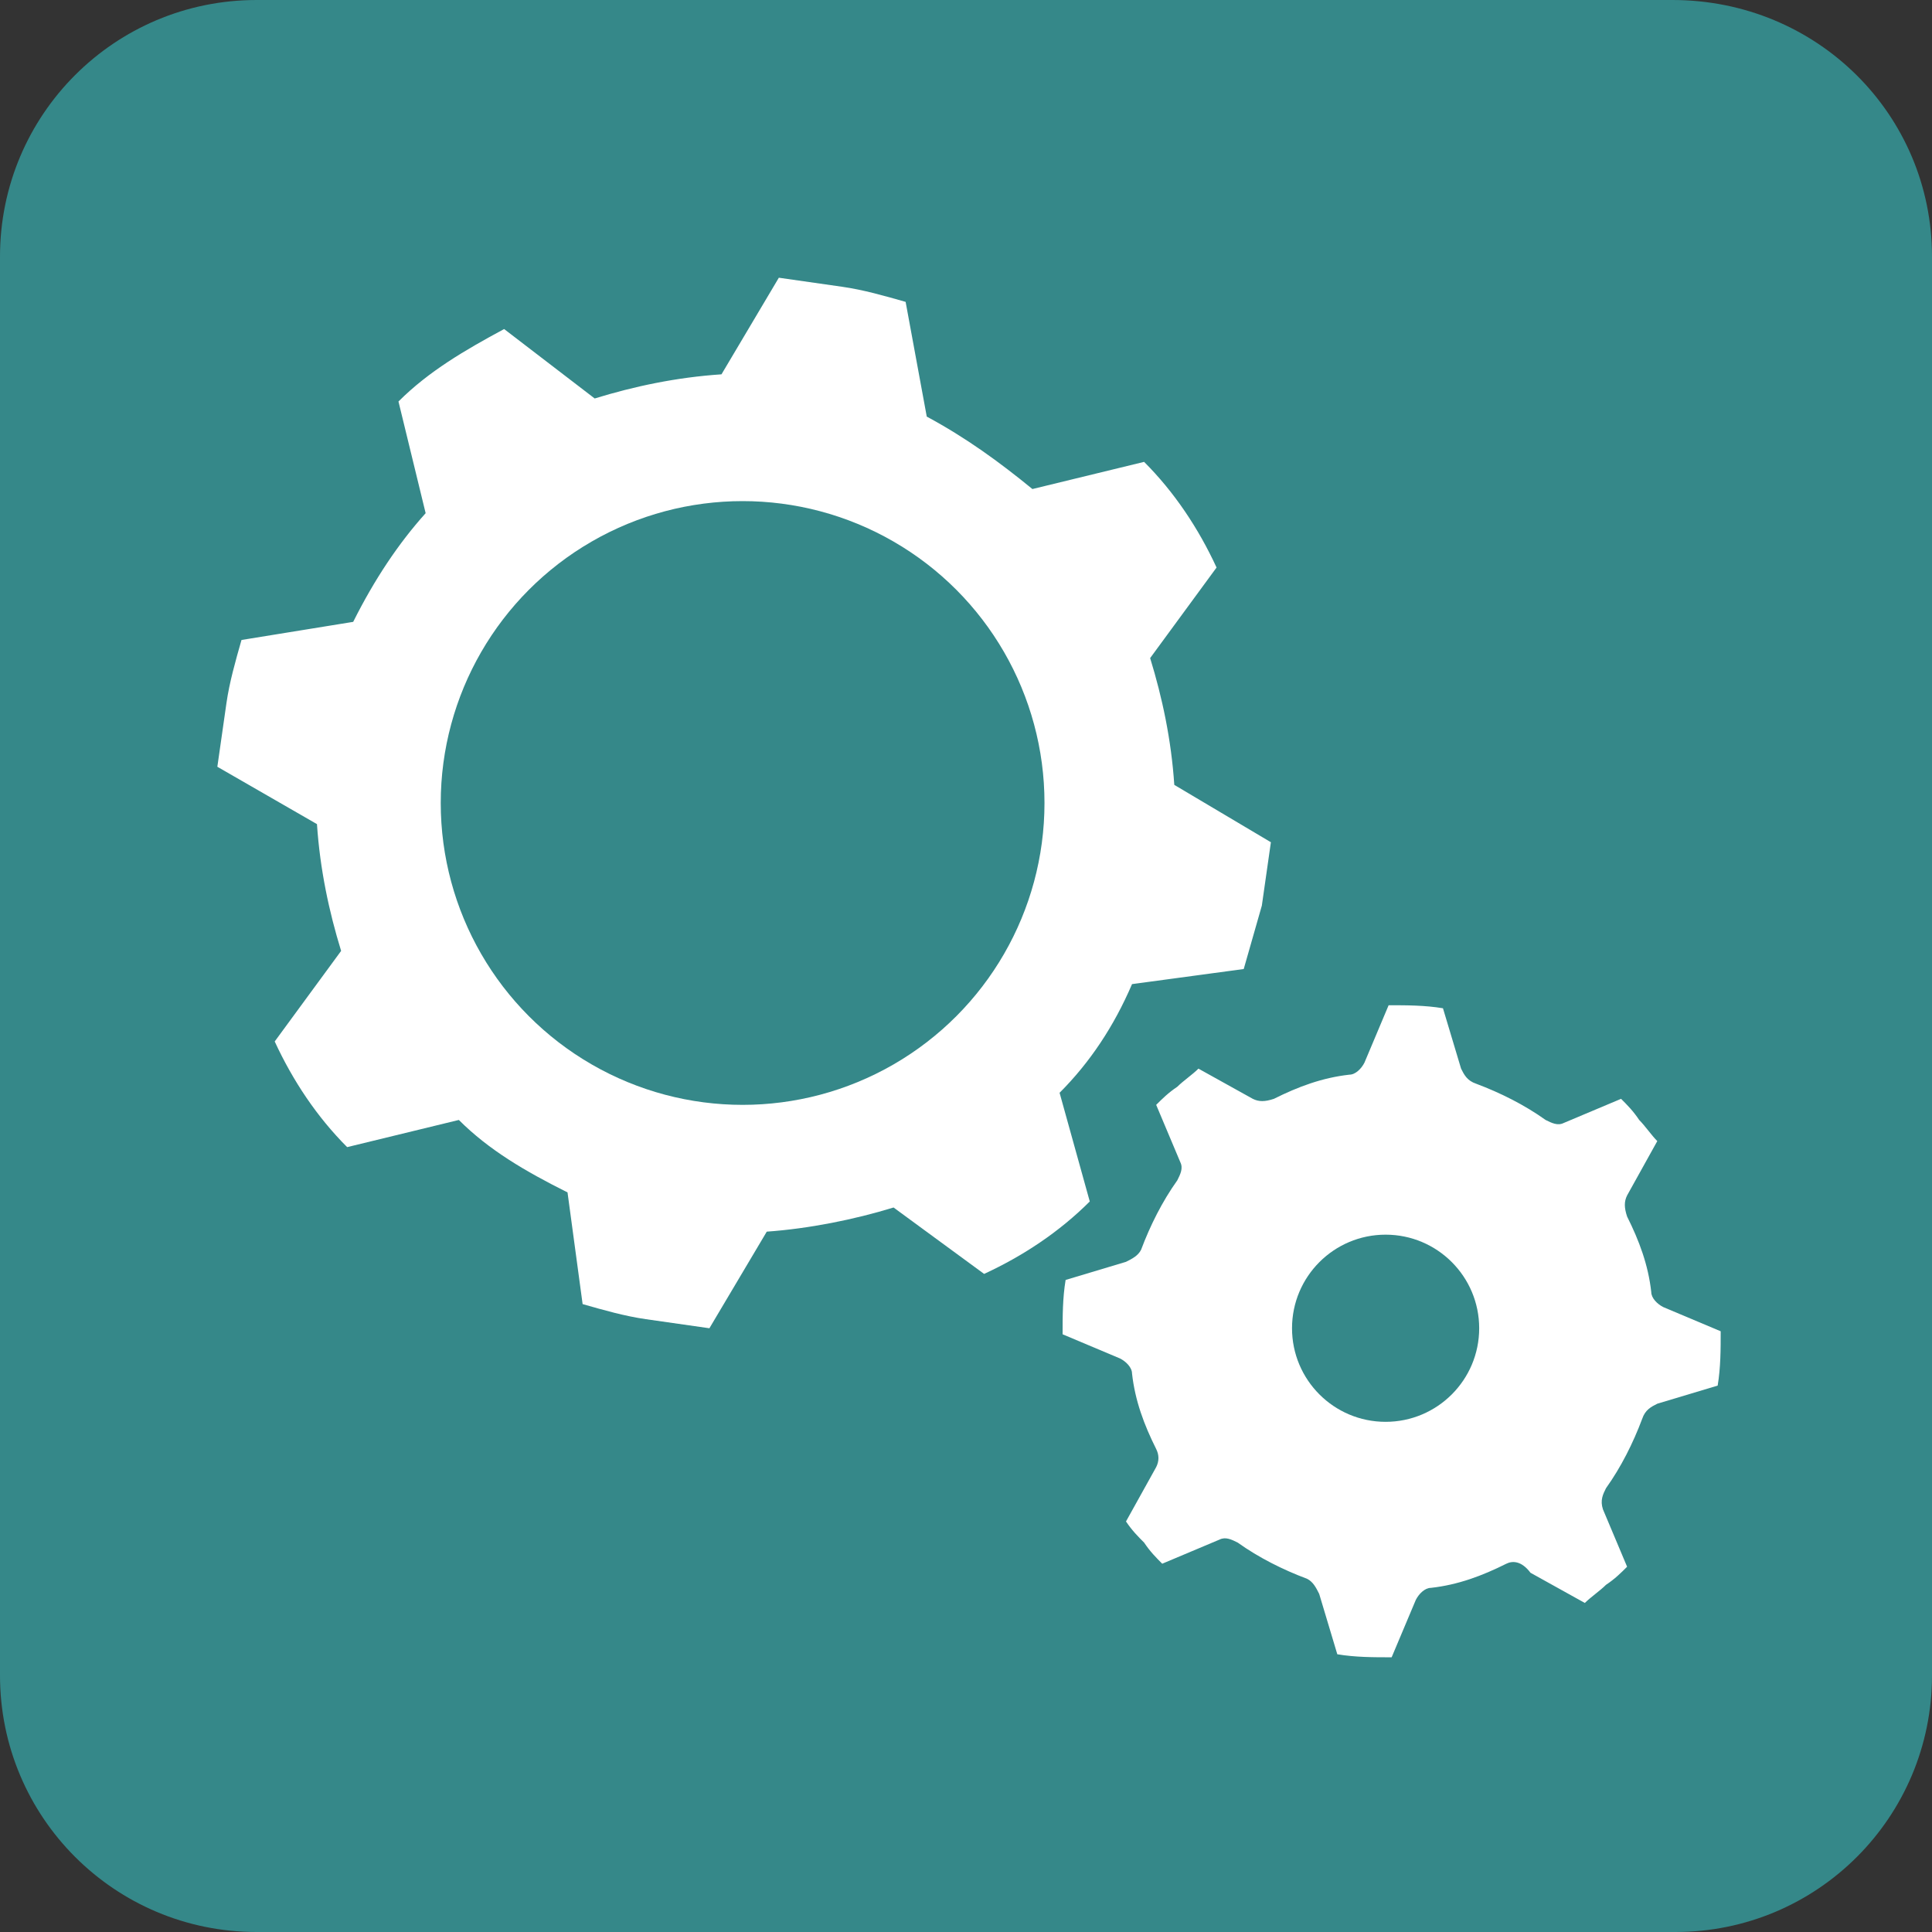
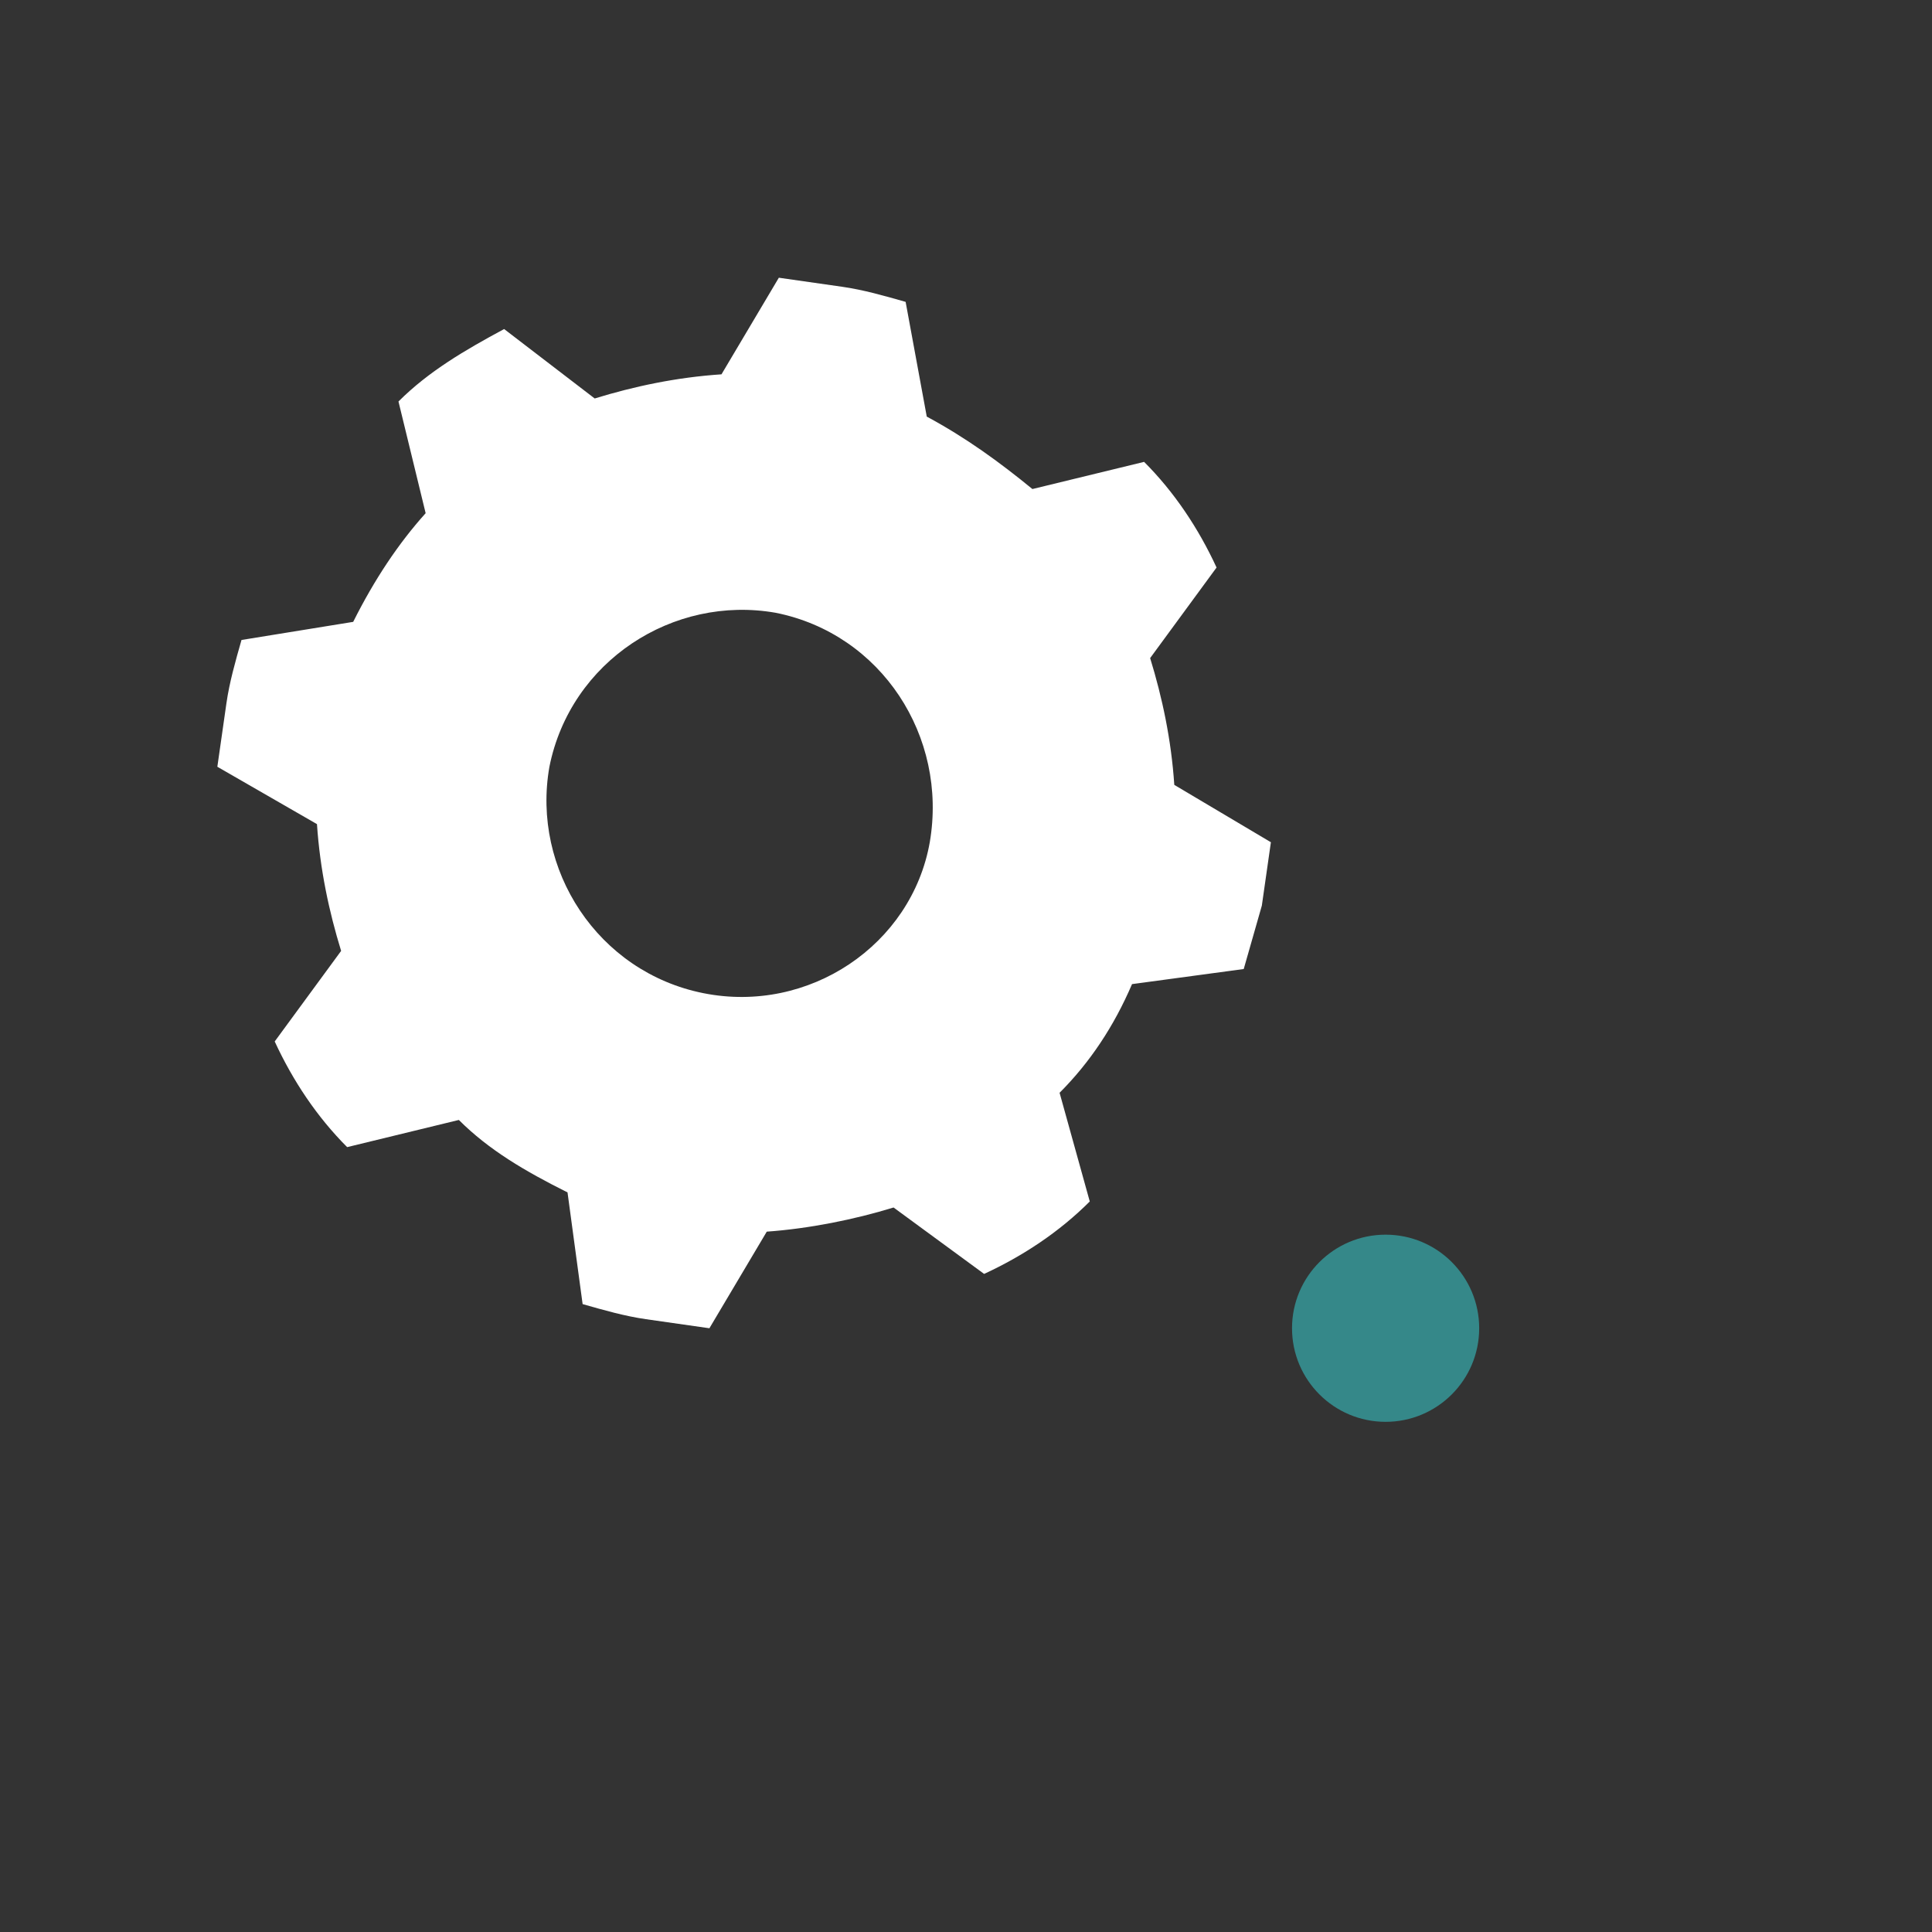
<svg xmlns="http://www.w3.org/2000/svg" version="1.1" id="レイヤー_1" x="0px" y="0px" viewBox="0 0 64 64" style="enable-background:new 0 0 64 64;" xml:space="preserve">
  <rect x="0" y="0" width="64" height="64" fill="#333333" stroke="none" />
  <style type="text/css">
	.st0{fill:#358889;}
	.st1{fill:#FFFFFF;}
</style>
  <g>
    <g>
      <g>
        <g>
-           <path class="st0" d="M64,55.5c0,4.7-3.8,8.5-8.5,8.5H8.5C3.8,64,0,60.2,0,55.5V8.5C0,3.8,3.8,0,8.5,0h46.9C60.2,0,64,3.8,64,8.5      V55.5z" />
-         </g>
+           </g>
      </g>
    </g>
  </g>
  <path id="XMLID_4_" class="st1" d="M35.1,36.2c1-1,1.8-2.2,2.4-3.6l3.7-0.5c0.2-0.7,0.4-1.4,0.6-2.1c0.1-0.7,0.2-1.4,0.3-2.1  l-3.2-1.9c-0.1-1.5-0.4-2.9-0.8-4.2l2.2-3c-0.6-1.3-1.4-2.5-2.4-3.5l-3.7,0.9c-1.1-0.9-2.2-1.7-3.5-2.4L30,10  c-0.7-0.2-1.4-0.4-2.1-0.5c-0.7-0.1-1.4-0.2-2.1-0.3l-1.9,3.2c-1.5,0.1-2.9,0.4-4.2,0.8l-3-2.3c-1.3,0.7-2.5,1.4-3.5,2.4l0.9,3.7  c-0.9,1-1.7,2.2-2.4,3.6L8,21.2c-0.2,0.7-0.4,1.4-0.5,2.1c-0.1,0.7-0.2,1.4-0.3,2.1l3.3,1.9c0.1,1.5,0.4,2.9,0.8,4.2l-2.2,3  c0.6,1.3,1.4,2.5,2.4,3.5l3.7-0.9c1,1,2.2,1.7,3.6,2.4l0.5,3.7c0.7,0.2,1.4,0.4,2.1,0.5c0.7,0.1,1.4,0.2,2.1,0.3l1.9-3.2  c1.4-0.1,2.9-0.4,4.2-0.8l3,2.2c1.3-0.6,2.5-1.4,3.5-2.4L35.1,36.2z M23.3,32.9c-3.5-0.7-5.7-4.1-5.1-7.5c0.7-3.5,4.1-5.7,7.5-5.1  c3.5,0.7,5.7,4.1,5.1,7.6C30.2,31.3,26.8,33.6,23.3,32.9z" />
-   <circle id="XMLID_3_" class="st0" cx="24.6" cy="26.6" r="10" />
  <g id="XMLID_2_">
-     <path class="st1" d="M49.9,51.8c-0.8,0.4-1.6,0.7-2.5,0.8c-0.2,0-0.4,0.2-0.5,0.4l-0.8,1.9c-0.6,0-1.2,0-1.8-0.1l-0.6-2   c-0.1-0.2-0.2-0.4-0.4-0.5c-0.8-0.3-1.6-0.7-2.3-1.2c-0.2-0.1-0.4-0.2-0.6-0.1l-1.9,0.8c-0.2-0.2-0.4-0.4-0.6-0.7   c-0.2-0.2-0.4-0.4-0.6-0.7l1-1.8c0.1-0.2,0.1-0.4,0-0.6c-0.4-0.8-0.7-1.6-0.8-2.5c0-0.2-0.2-0.4-0.4-0.5l-1.9-0.8   c0-0.6,0-1.2,0.1-1.8l2-0.6c0.2-0.1,0.4-0.2,0.5-0.4c0.3-0.8,0.7-1.6,1.2-2.3c0.1-0.2,0.2-0.4,0.1-0.6l-0.8-1.9   c0.2-0.2,0.4-0.4,0.7-0.6c0.2-0.2,0.5-0.4,0.7-0.6l1.8,1c0.2,0.1,0.4,0.1,0.7,0c0.8-0.4,1.6-0.7,2.5-0.8c0.2,0,0.4-0.2,0.5-0.4   l0.8-1.9c0.6,0,1.2,0,1.8,0.1l0.6,2c0.1,0.2,0.2,0.4,0.5,0.5c0.8,0.3,1.6,0.7,2.3,1.2c0.2,0.1,0.4,0.2,0.6,0.1l1.9-0.8   c0.2,0.2,0.4,0.4,0.6,0.7c0.2,0.2,0.4,0.5,0.6,0.7l-1,1.8c-0.1,0.2-0.1,0.4,0,0.7c0.4,0.8,0.7,1.6,0.8,2.5c0,0.2,0.2,0.4,0.4,0.5   l1.9,0.8c0,0.6,0,1.2-0.1,1.8l-2,0.6c-0.2,0.1-0.4,0.2-0.5,0.5c-0.3,0.8-0.7,1.6-1.2,2.3c-0.1,0.2-0.2,0.4-0.1,0.7l0.8,1.9   c-0.2,0.2-0.4,0.4-0.7,0.6c-0.2,0.2-0.5,0.4-0.7,0.6l-1.8-1C50.4,51.7,50.1,51.7,49.9,51.8z" />
-   </g>
+     </g>
  <circle id="XMLID_1_" class="st0" cx="45.9" cy="44" r="3.1" />
</svg>